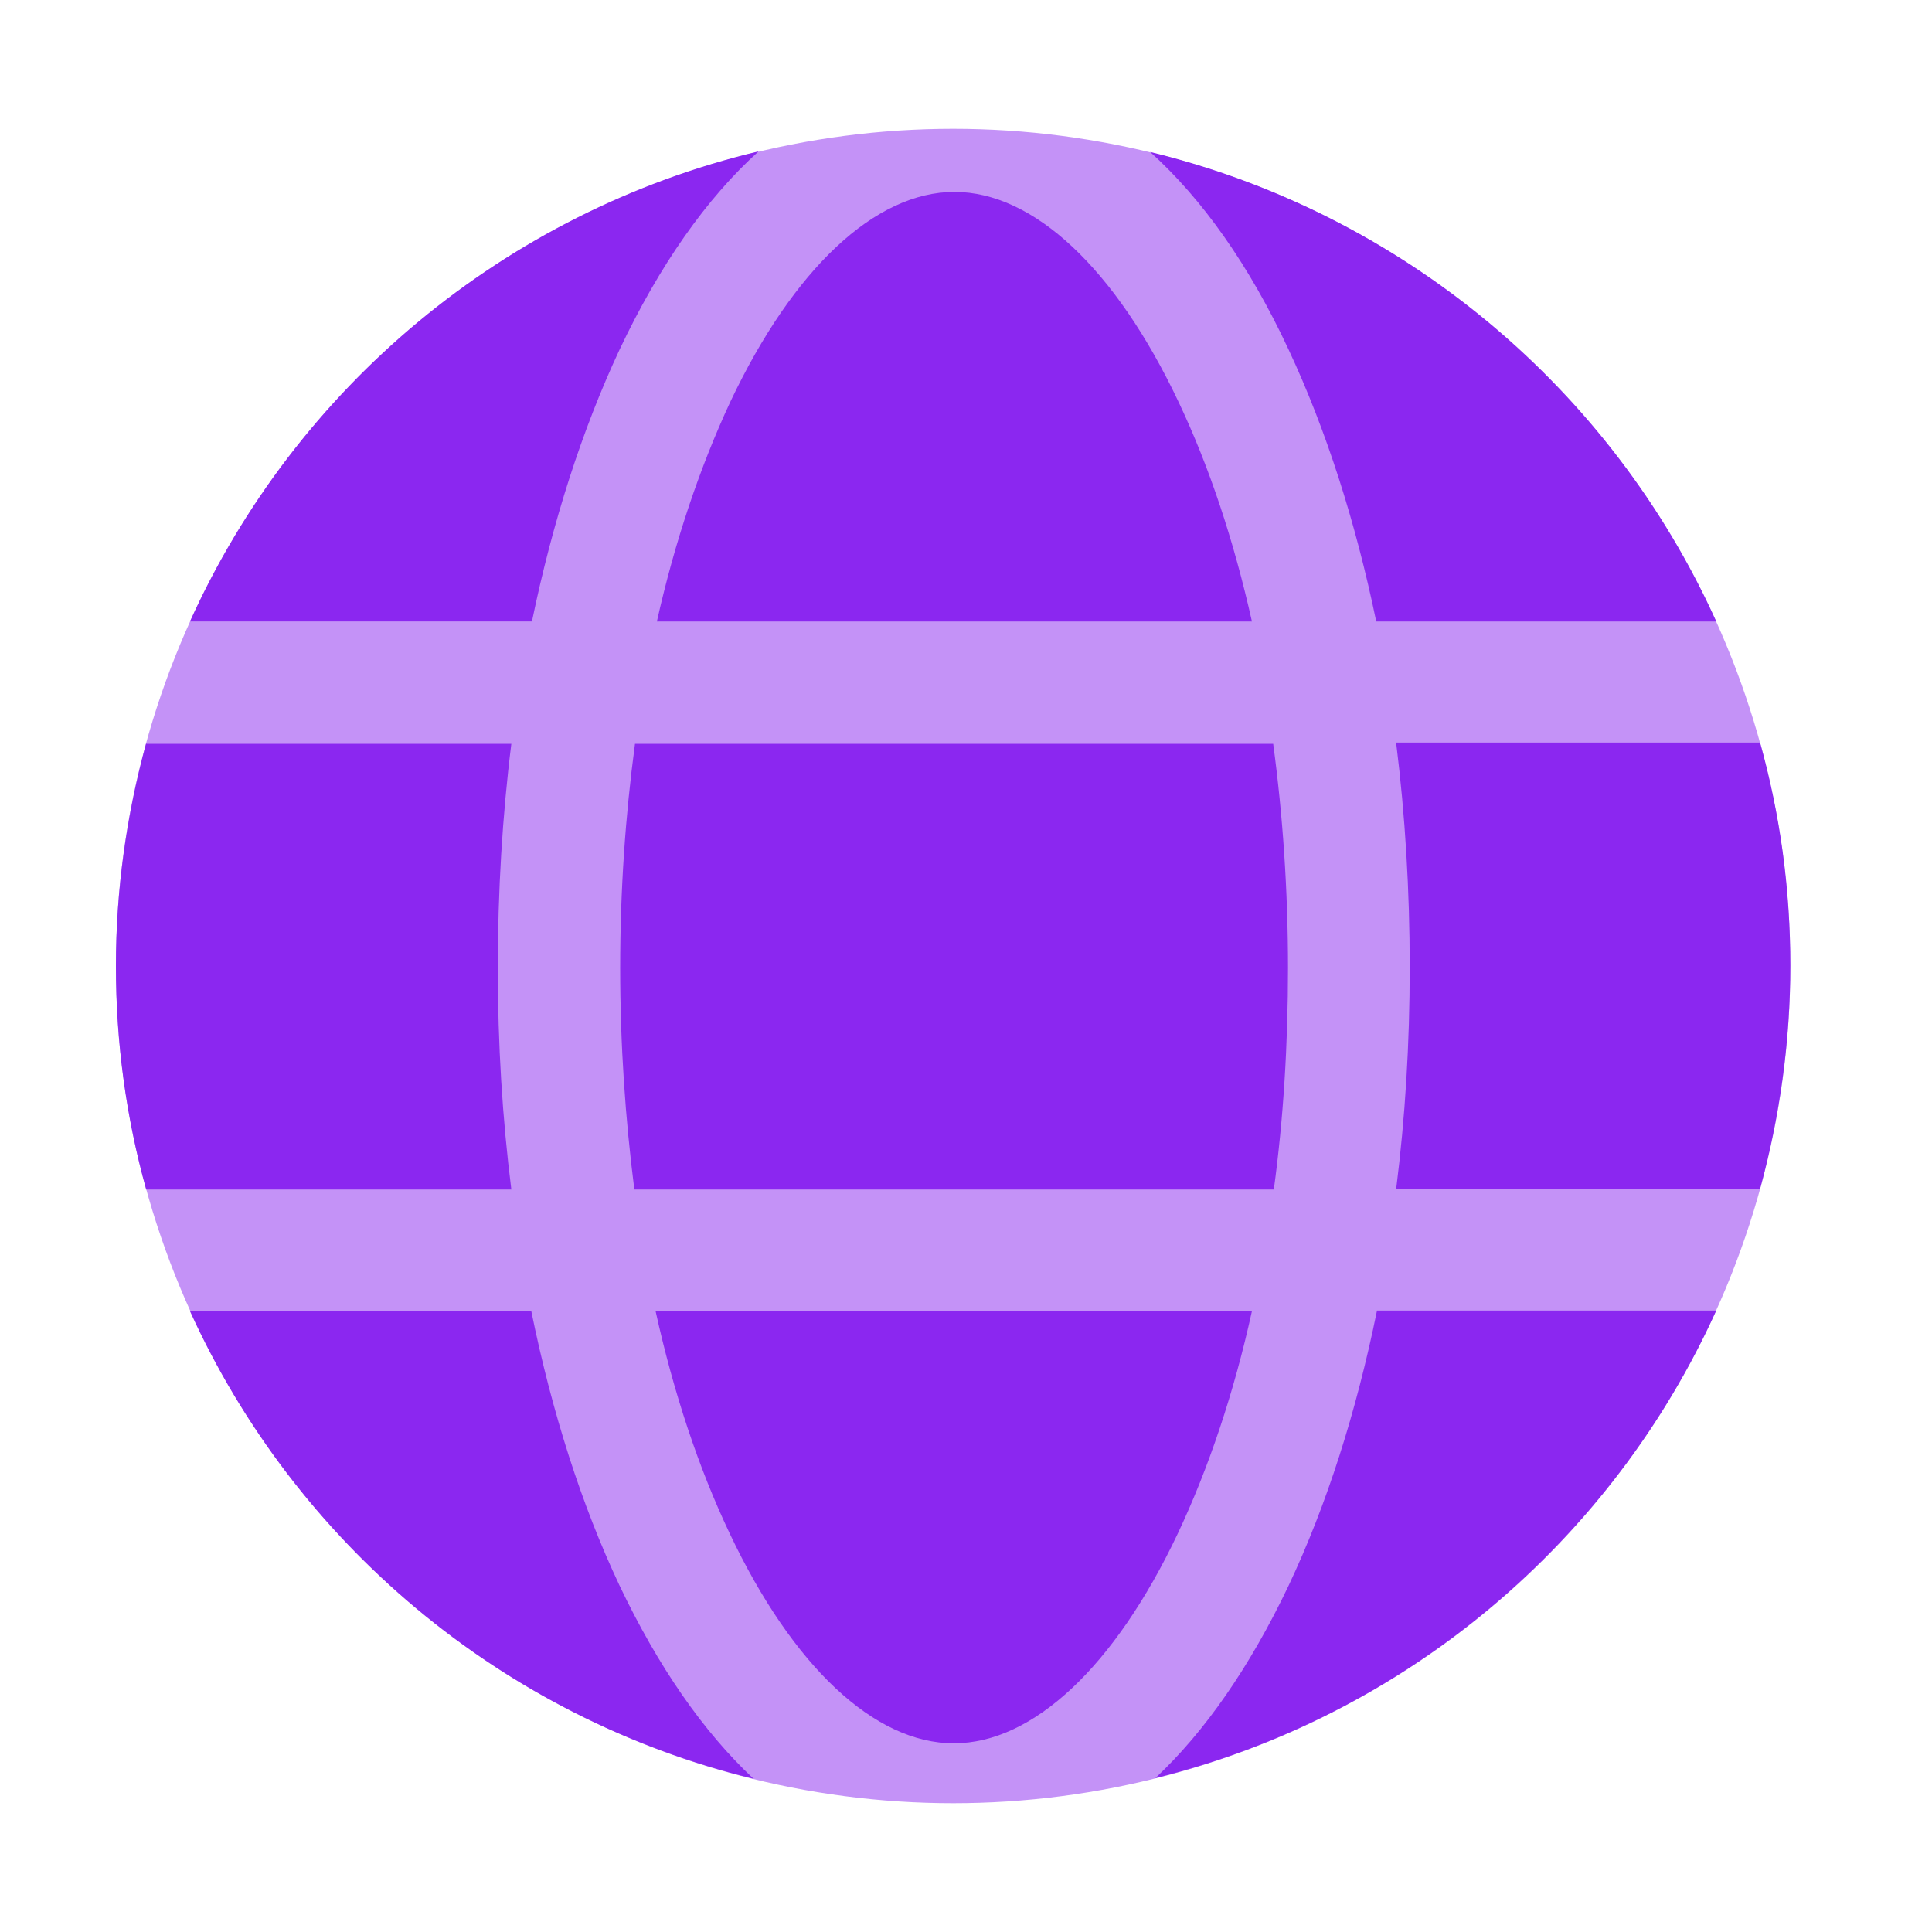
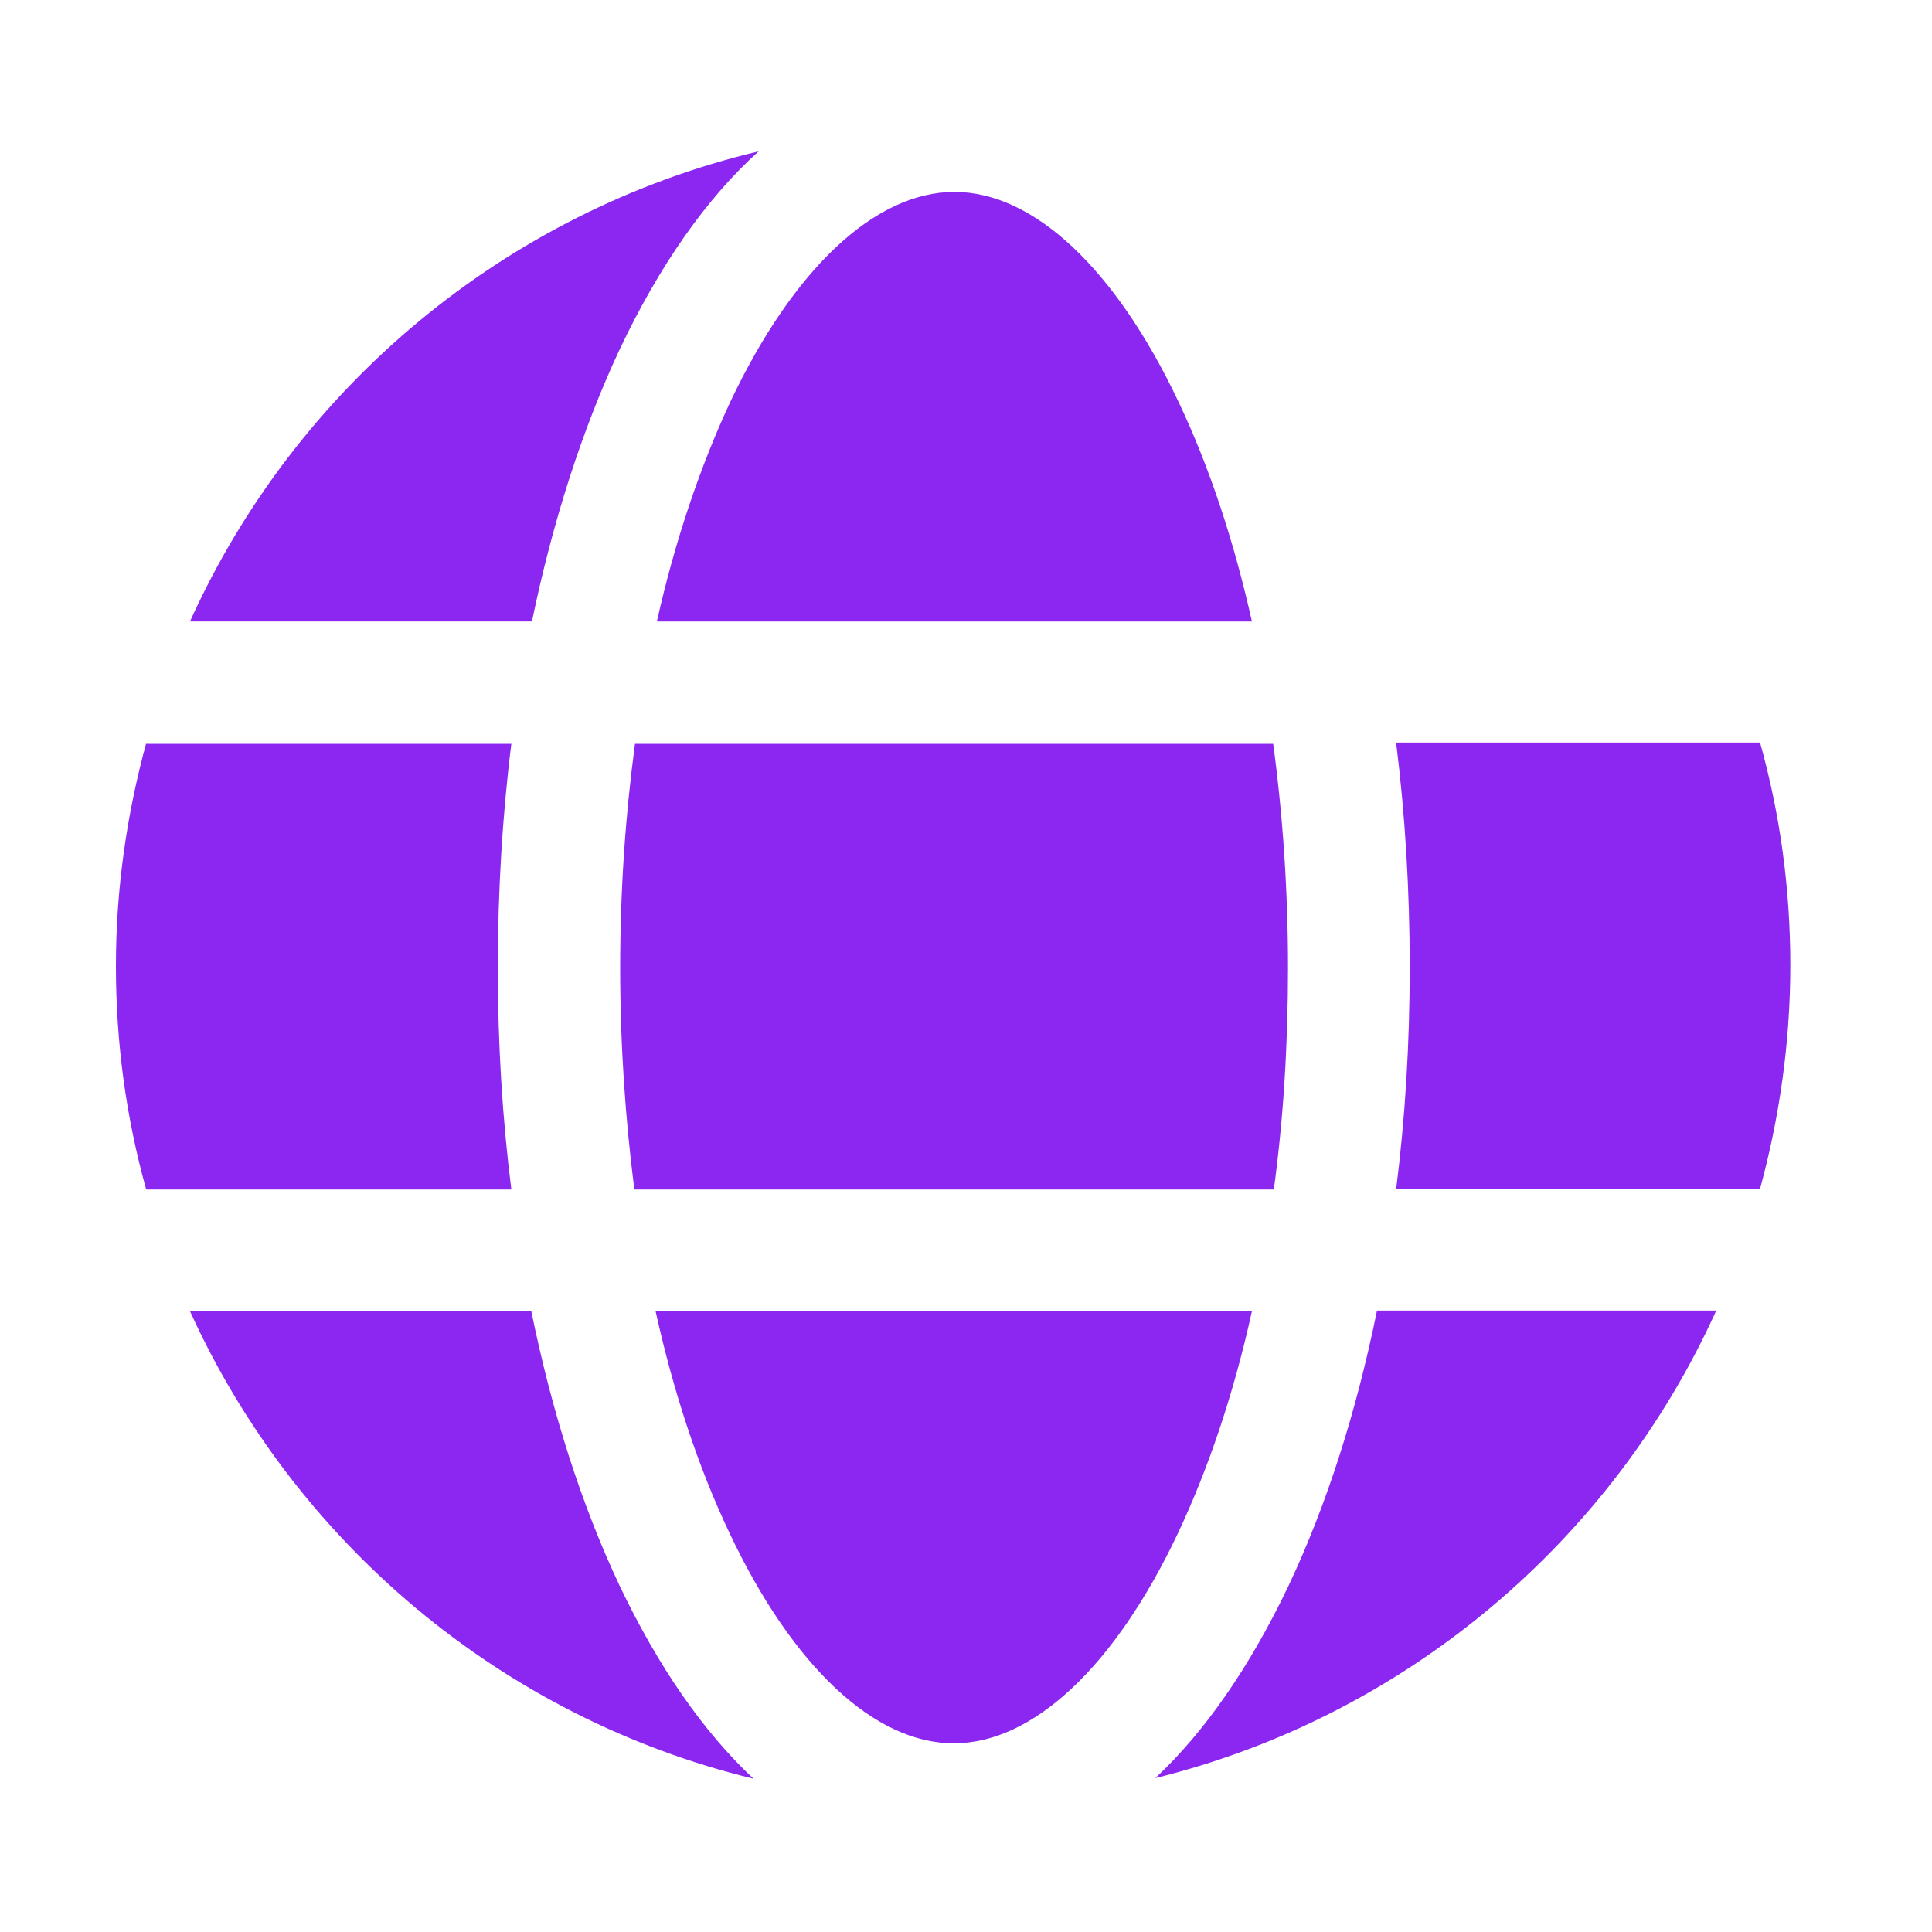
<svg xmlns="http://www.w3.org/2000/svg" id="Ebene_1" data-name="Ebene 1" viewBox="0 0 30 30">
  <defs>
    <style>
      .cls-1, .cls-2 {
        fill: #8b27f0;
      }

      .cls-3 {
        fill: url(#Unbenannter_Verlauf_157);
        isolation: isolate;
      }

      .cls-2 {
        opacity: .5;
      }
    </style>
    <linearGradient id="Unbenannter_Verlauf_157" data-name="Unbenannter Verlauf 157" x1="46.27" y1="253.38" x2="74.55" y2="253.38" gradientUnits="userSpaceOnUse">
      <stop offset="0" stop-color="#5200ff" />
      <stop offset="1" stop-color="aqua" />
    </linearGradient>
  </defs>
-   <circle class="cls-2" cx="14.8" cy="15" r="13" />
  <path class="cls-1" d="m10.2,9.65h9.24c-.28-1.25-.66-2.4-1.14-3.41-.98-2.07-2.25-3.26-3.48-3.26s-2.5,1.19-3.48,3.26c-.47,1.01-.86,2.16-1.14,3.41Z" />
  <path class="cls-1" d="m8.26,9.65c.32-1.55.78-2.98,1.36-4.22.62-1.31,1.35-2.35,2.16-3.08-3.94.94-7.19,3.67-8.83,7.3h5.31Z" />
  <path class="cls-1" d="m19.44,20.36h-9.26c.28,1.27.67,2.44,1.15,3.45.98,2.07,2.25,3.26,3.48,3.26s2.5-1.19,3.48-3.26c.48-1.02.87-2.18,1.15-3.45Z" />
-   <path class="cls-1" d="m20.01,5.43c.58,1.24,1.04,2.67,1.36,4.22h5.28c-1.63-3.61-4.87-6.34-8.79-7.29.81.73,1.54,1.76,2.15,3.07Z" />
  <path class="cls-1" d="m20,15.03c0-1.2-.08-2.37-.23-3.48h-9.91c-.15,1.12-.23,2.28-.23,3.48s.08,2.34.22,3.44h9.93c.15-1.1.22-2.26.22-3.44Z" />
  <path class="cls-1" d="m2.27,11.54c-.3,1.1-.47,2.26-.47,3.46s.16,2.36.47,3.47h5.67c-.14-1.11-.21-2.26-.21-3.44s.07-2.36.21-3.48H2.27Z" />
  <path class="cls-1" d="m21.68,11.54c.14,1.12.21,2.29.21,3.48s-.07,2.33-.21,3.44h5.65c.3-1.1.47-2.27.47-3.47s-.16-2.35-.47-3.46h-5.65Z" />
  <path class="cls-1" d="m21.38,20.36c-.32,1.57-.78,3.01-1.37,4.26-.6,1.26-1.3,2.27-2.07,2.99,3.89-.96,7.09-3.68,8.71-7.26h-5.27Z" />
  <path class="cls-1" d="m9.62,24.62c-.59-1.25-1.05-2.69-1.37-4.26H2.95c1.63,3.59,4.84,6.31,8.75,7.26-.78-.73-1.48-1.74-2.08-3Z" />
-   <path id="VS" class="cls-3" d="m53.69,257.5l3.71-12.3h3.75l-5.69,16.35h-3.52l-5.67-16.35h3.74l3.68,12.3Zm17.47-.24c0-.64-.22-1.12-.67-1.47s-1.26-.7-2.43-1.08-2.09-.75-2.77-1.12c-1.86-1-2.79-2.35-2.79-4.05,0-.88.25-1.67.75-2.36.5-.69,1.21-1.23,2.14-1.62.93-.39,1.98-.58,3.14-.58s2.21.21,3.12.63c.91.42,1.62,1.02,2.13,1.79.5.77.76,1.65.76,2.63h-3.37c0-.75-.24-1.33-.71-1.75-.47-.42-1.13-.62-1.99-.62s-1.46.17-1.92.52c-.46.35-.68.81-.68,1.38,0,.53.27.98.8,1.34s1.32.7,2.36,1.01c1.92.58,3.31,1.29,4.19,2.14s1.31,1.92,1.31,3.19c0,1.42-.54,2.53-1.61,3.33-1.07.8-2.51,1.21-4.32,1.21-1.26,0-2.4-.23-3.44-.69-1.03-.46-1.82-1.09-2.36-1.89s-.81-1.73-.81-2.79h3.38c0,1.8,1.08,2.71,3.23,2.71.8,0,1.43-.16,1.88-.49.45-.33.67-.78.67-1.36Z" />
</svg>